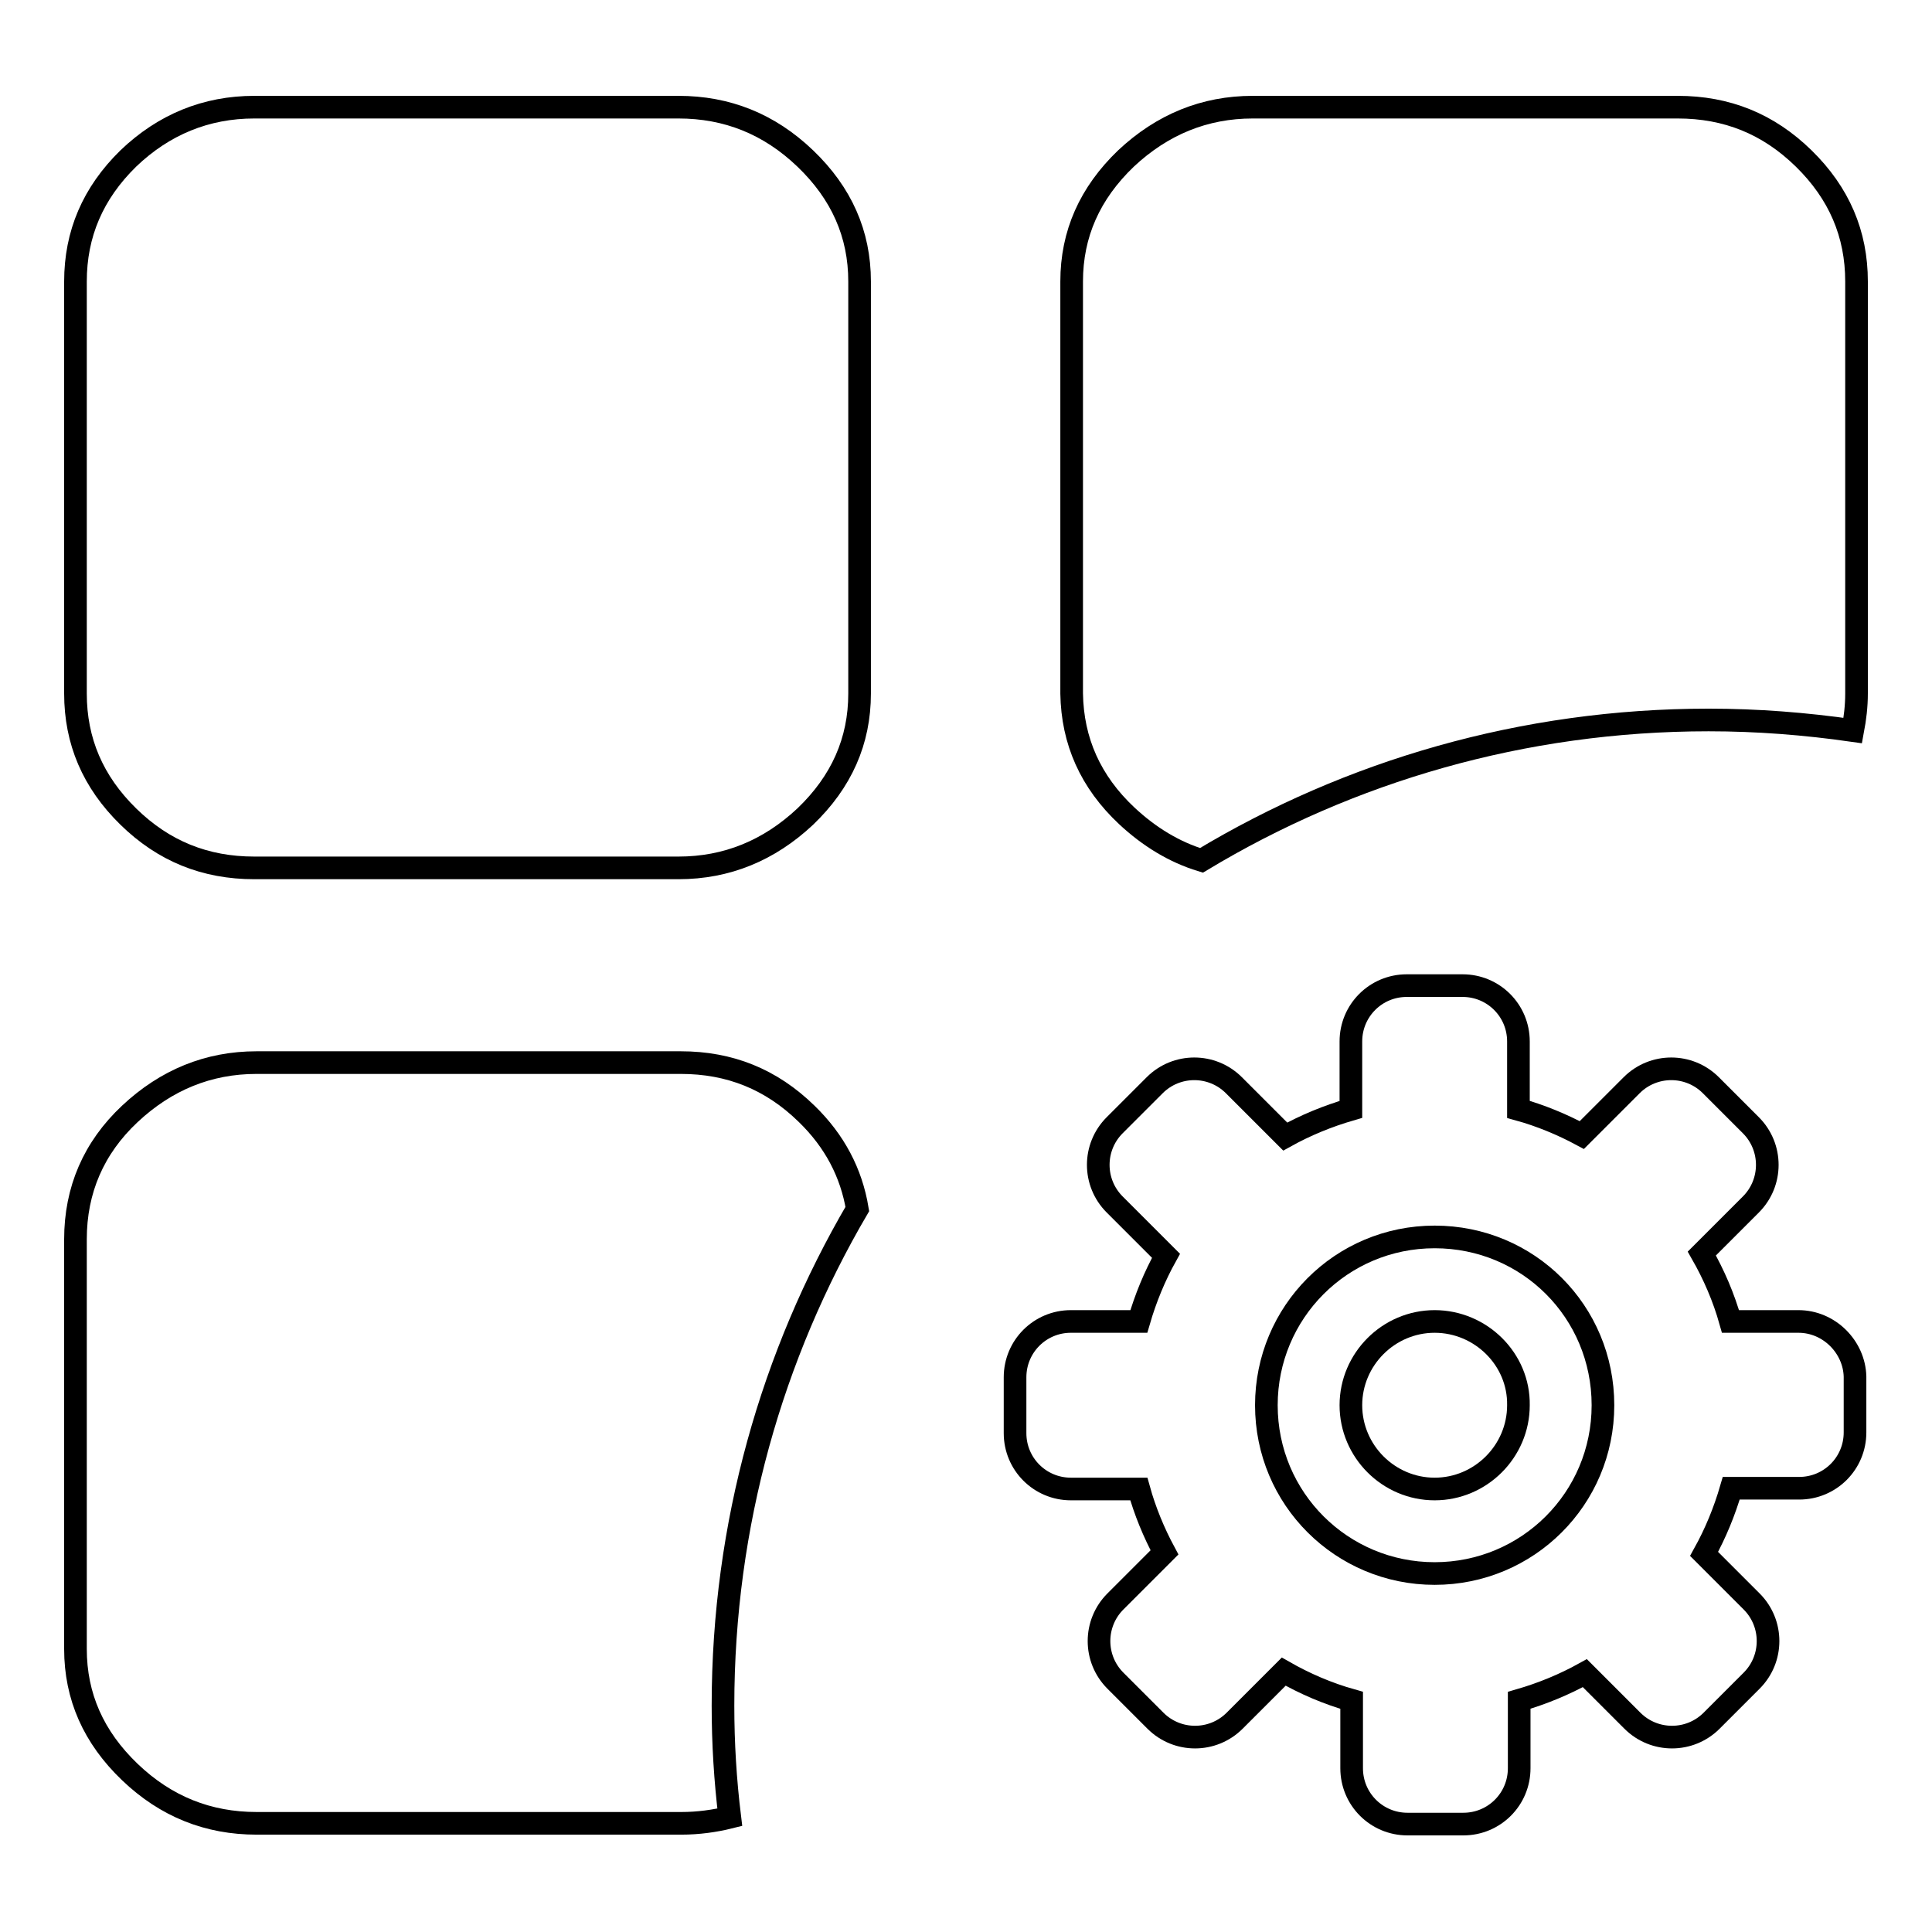
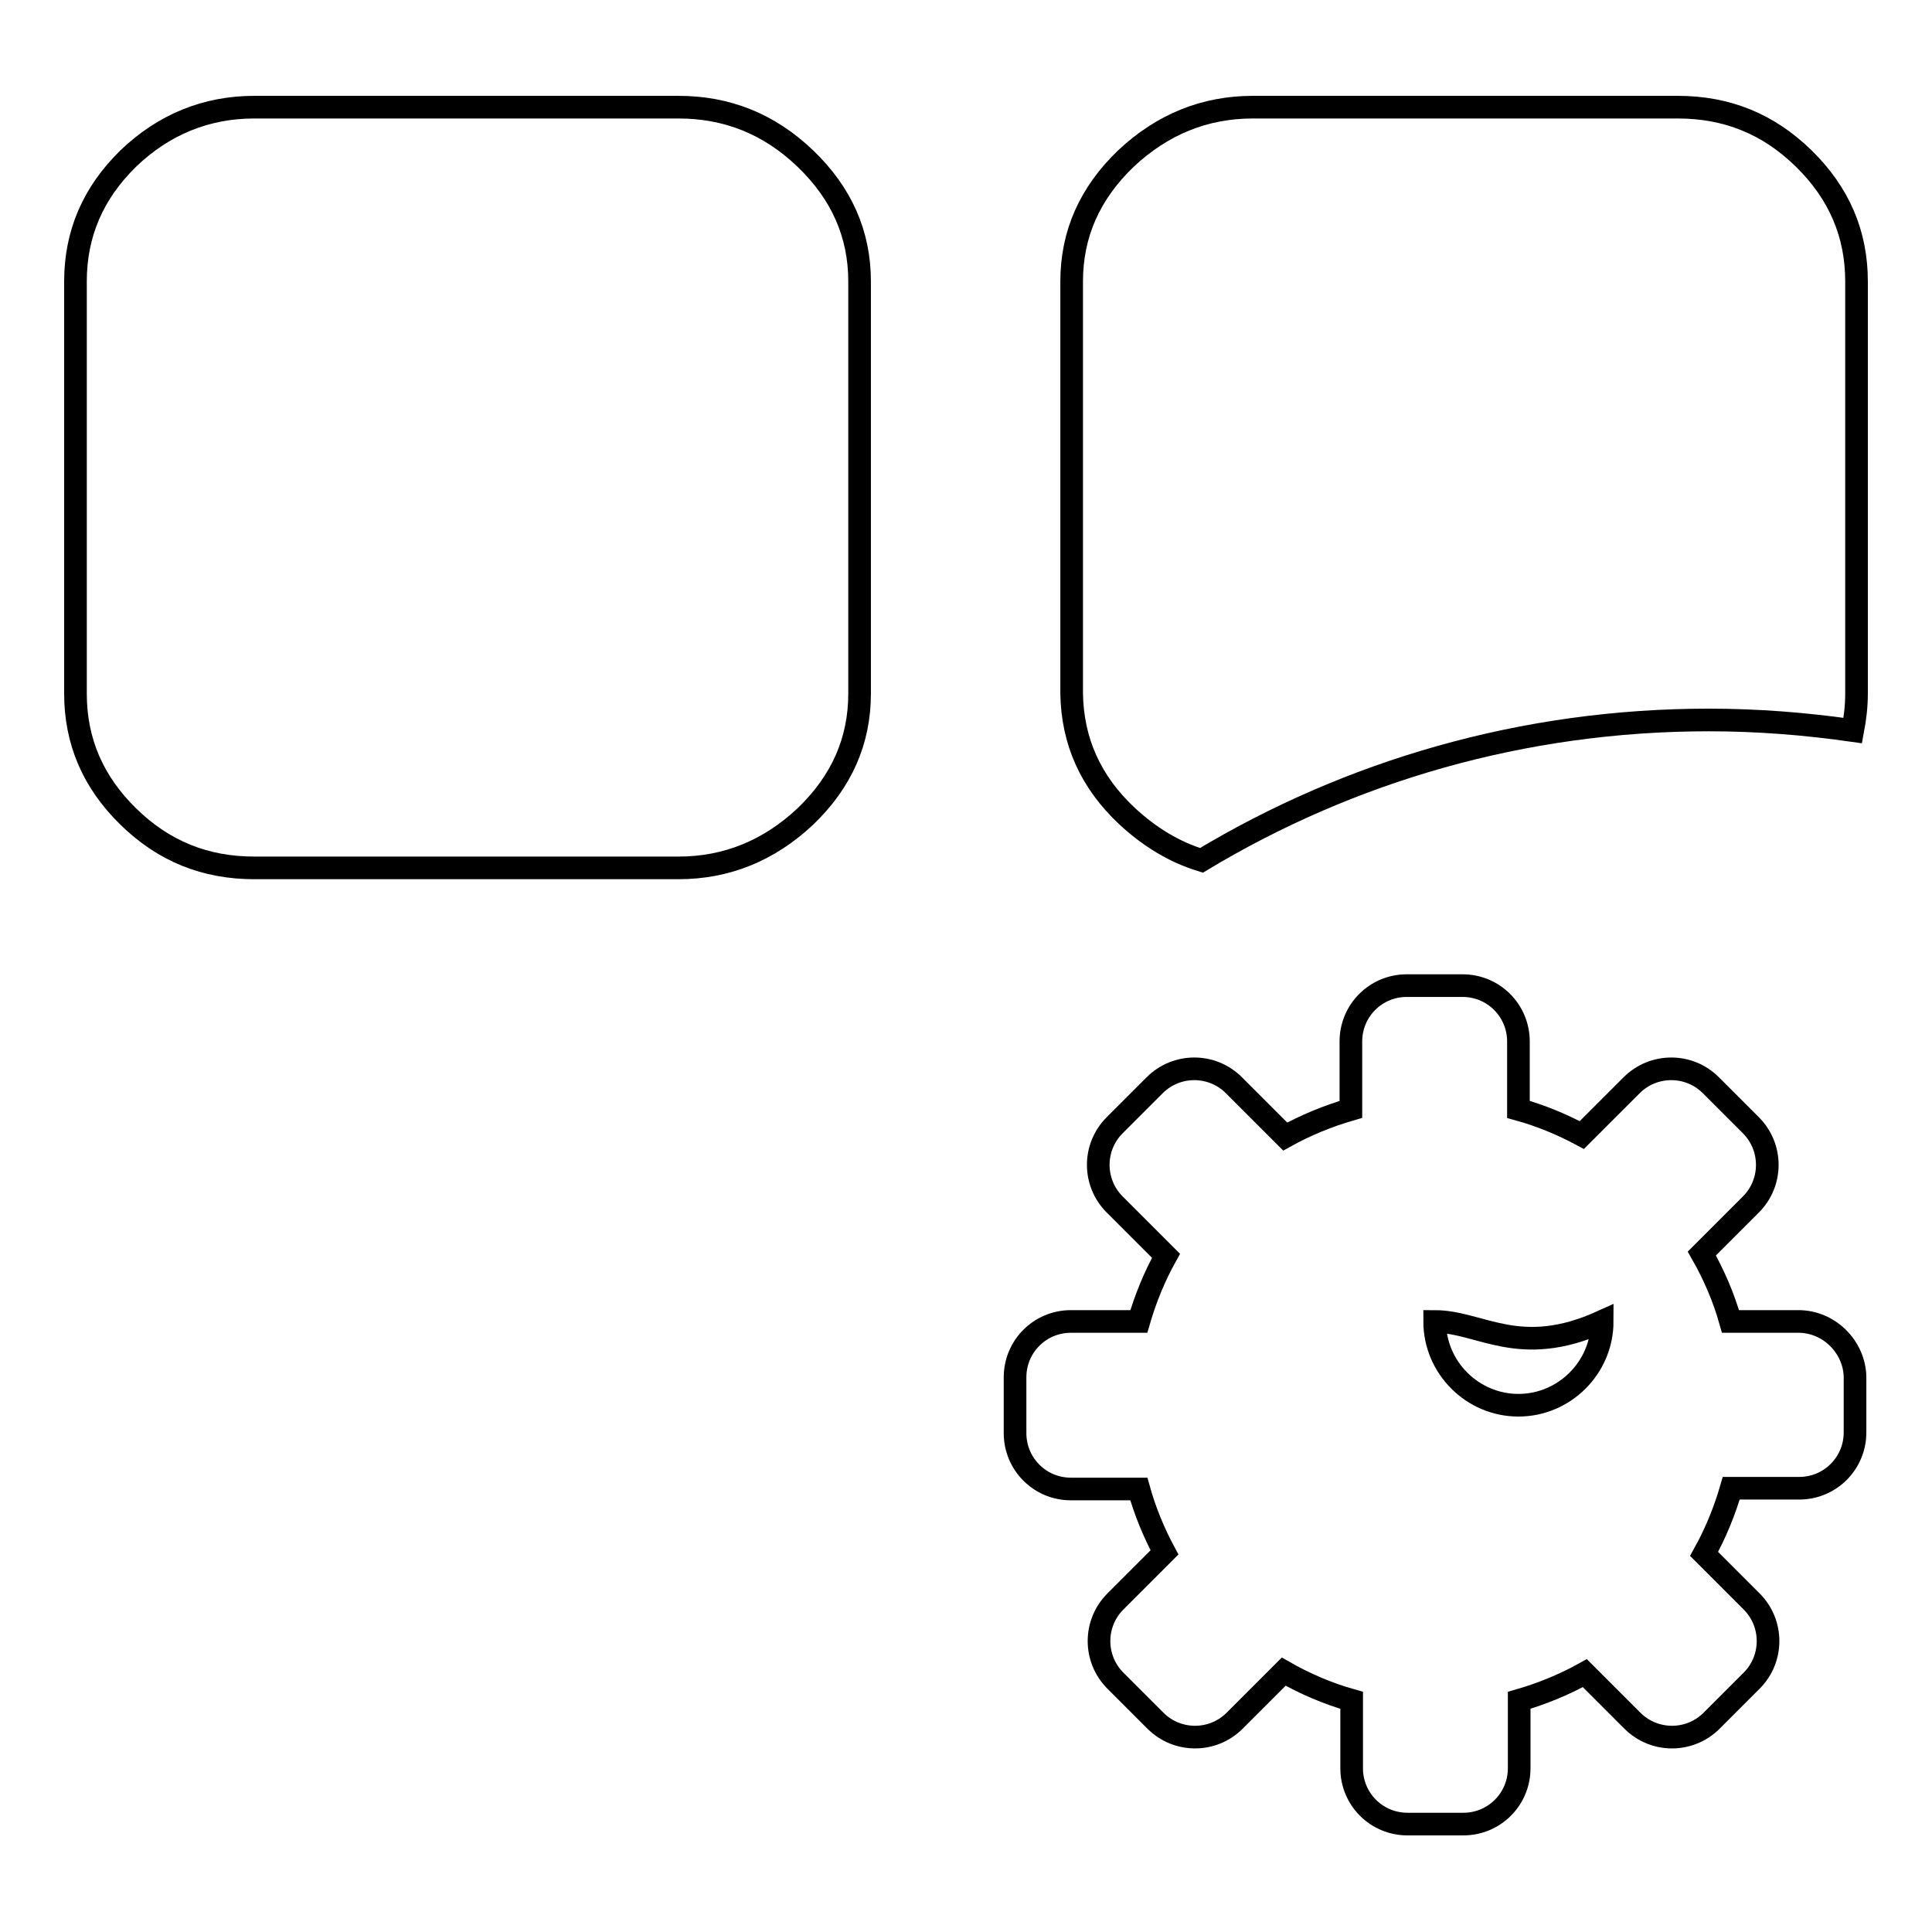
<svg xmlns="http://www.w3.org/2000/svg" version="1.1" x="0px" y="0px" viewBox="0 0 256 256" enable-background="new 0 0 256 256" xml:space="preserve">
  <g>
    <g>
      <path stroke-width="3" fill-opacity="0" stroke="#000000" d="M89.9,115c6.4,0,12-2.3,16.8-6.8c4.8-4.6,7.2-10,7.2-16.3V37.3c0-6.3-2.4-11.7-7.2-16.3c-4.8-4.6-10.4-6.8-16.8-6.8H33.7c-6.4,0-12,2.3-16.7,6.8c-4.7,4.6-7,10-7,16.3v54.6c0,6.3,2.3,11.7,7,16.3c4.7,4.6,10.2,6.8,16.7,6.8L89.9,115L89.9,115z" />
-       <path stroke-width="3" fill-opacity="0" stroke="#000000" d="M95.8,226c0-24,6.5-46.5,17.8-65.8c-0.8-4.8-3-9-6.7-12.6c-4.7-4.6-10.2-6.8-16.7-6.8H34c-6.4,0-12,2.3-16.8,6.8c-4.8,4.5-7.2,10.1-7.2,16.6v54.3c0,6.3,2.4,11.7,7.2,16.3c4.8,4.6,10.4,6.8,16.8,6.8h56.3c2.2,0,4.4-0.3,6.4-0.8C96.1,235.9,95.8,231,95.8,226z" />
      <path stroke-width="3" fill-opacity="0" stroke="#000000" d="M149.3,108.1c3,2.8,6.3,4.8,9.9,5.9c19.6-11.8,42.6-18.6,67.2-18.6c6.5,0,12.8,0.5,19.1,1.4c0.3-1.6,0.5-3.2,0.5-4.9V37.3c0-6.3-2.3-11.7-7-16.3c-4.7-4.6-10.2-6.8-16.7-6.8h-56.3c-6.4,0-12,2.3-16.8,6.8c-4.8,4.6-7.2,10-7.2,16.3v54.6C142.1,98.2,144.5,103.6,149.3,108.1z" />
      <path stroke-width="3" fill-opacity="0" stroke="#000000" d="M238.3,175.1h-9c-0.9-3.2-2.2-6.2-3.8-9l6.5-6.5c2.9-2.9,2.9-7.6,0-10.5l-5.3-5.3c-2.9-2.9-7.6-2.9-10.5,0l-6.6,6.6c-2.6-1.4-5.5-2.6-8.4-3.4v-9c0-4.1-3.3-7.4-7.4-7.4h-7.4c-4.1,0-7.4,3.3-7.4,7.4v9c-3.1,0.9-6,2.1-8.7,3.6l-6.8-6.8c-2.9-2.9-7.6-2.9-10.5,0l-5.3,5.3c-2.9,2.9-2.9,7.6,0,10.5l6.8,6.8c-1.5,2.7-2.7,5.6-3.6,8.7h-9c-4.1,0-7.4,3.3-7.4,7.4v7.4c0,4.1,3.3,7.4,7.4,7.4h9c0.8,2.9,2,5.8,3.4,8.4l-6.5,6.5c-2.9,2.9-2.9,7.6,0,10.5l5.3,5.3c2.9,2.9,7.6,2.9,10.5,0l6.5-6.5c2.8,1.6,5.8,2.9,9,3.8v9c0,4.1,3.3,7.4,7.4,7.4h7.4c4.1,0,7.4-3.3,7.4-7.4v-9c3.1-0.9,6-2.1,8.7-3.6l6.3,6.3c2.9,2.9,7.6,2.9,10.5,0l5.3-5.3c2.9-2.9,2.9-7.6,0-10.5l-6.3-6.3c1.5-2.7,2.7-5.6,3.6-8.7h9c4.1,0,7.4-3.3,7.4-7.4v-7.4C245.7,178.5,242.4,175.1,238.3,175.1z" />
-       <path stroke-width="3" fill-opacity="0" stroke="#000000" d="M190.1,208.5c-12.3,0-22.3-9.9-22.3-22.3c0-12.3,9.9-22.3,22.3-22.3s22.3,9.9,22.3,22.3C212.4,198.6,202.4,208.5,190.1,208.5z" />
-       <path stroke-width="3" fill-opacity="0" stroke="#000000" d="M190.1,175.1c-6.1,0-11.1,5-11.1,11.1c0,6.1,5,11.1,11.1,11.1s11.1-5,11.1-11.1C201.3,180.1,196.2,175.1,190.1,175.1z" />
+       <path stroke-width="3" fill-opacity="0" stroke="#000000" d="M190.1,175.1c0,6.1,5,11.1,11.1,11.1s11.1-5,11.1-11.1C201.3,180.1,196.2,175.1,190.1,175.1z" />
    </g>
  </g>
</svg>